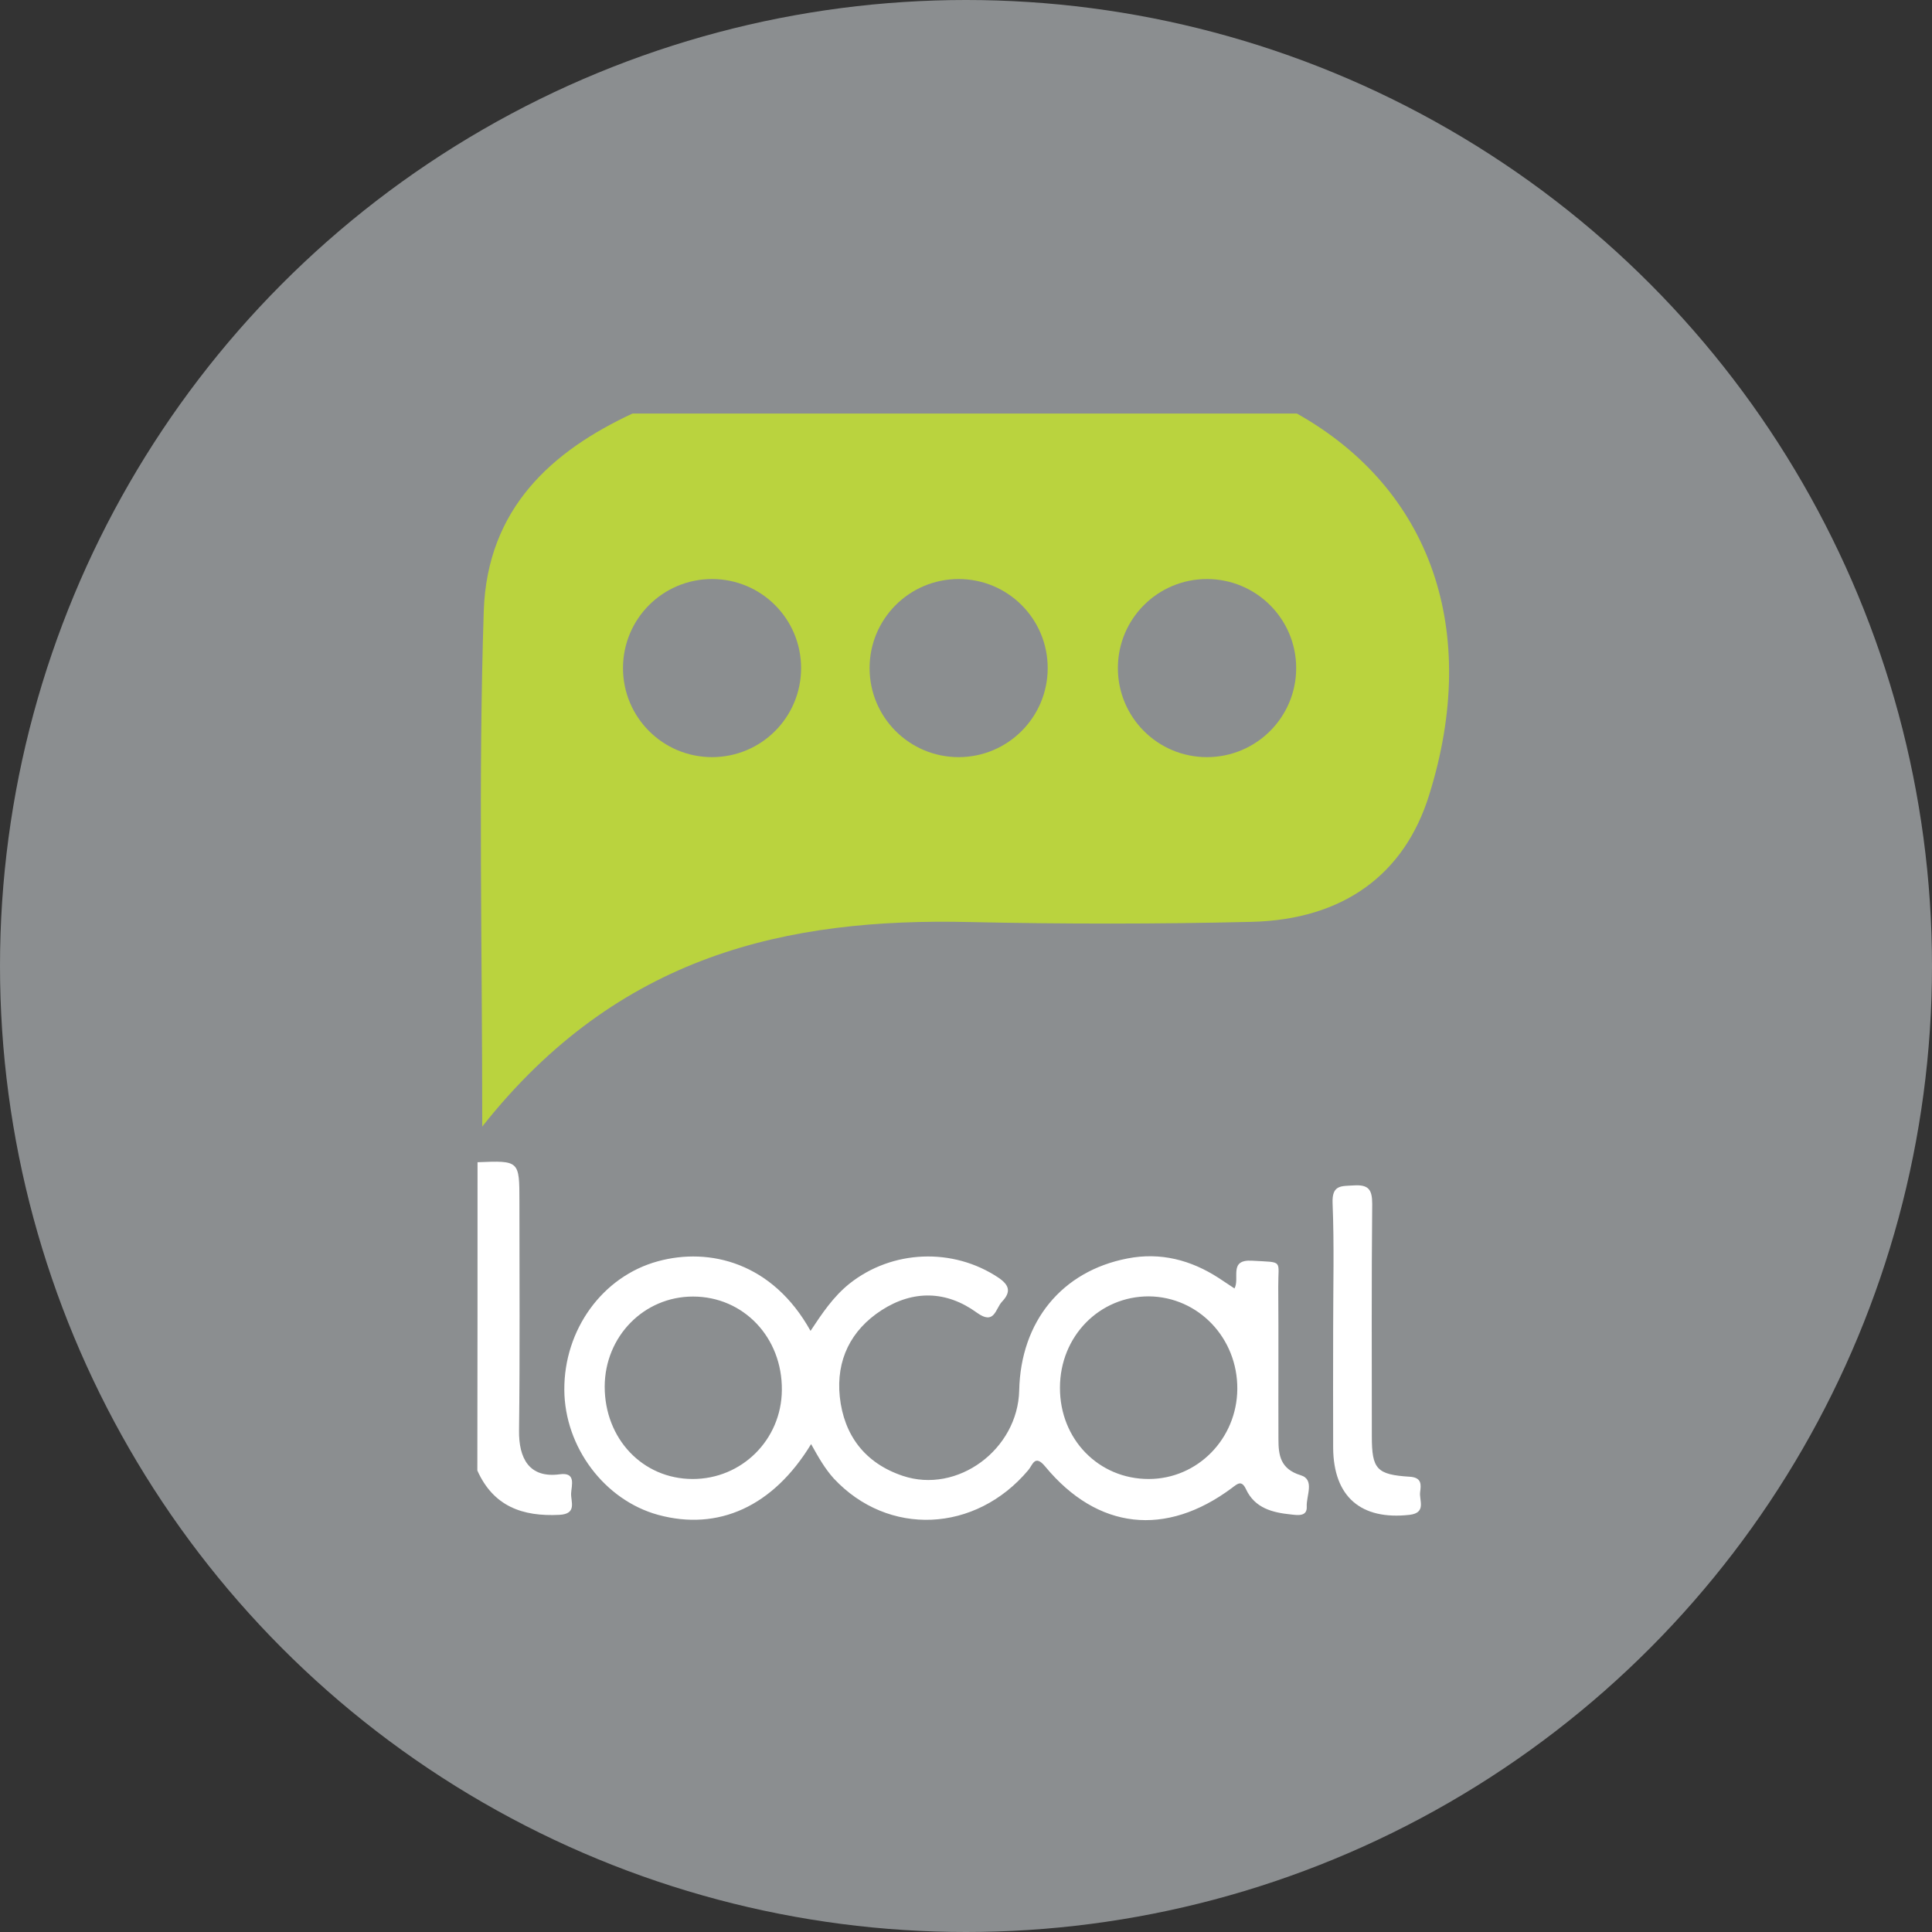
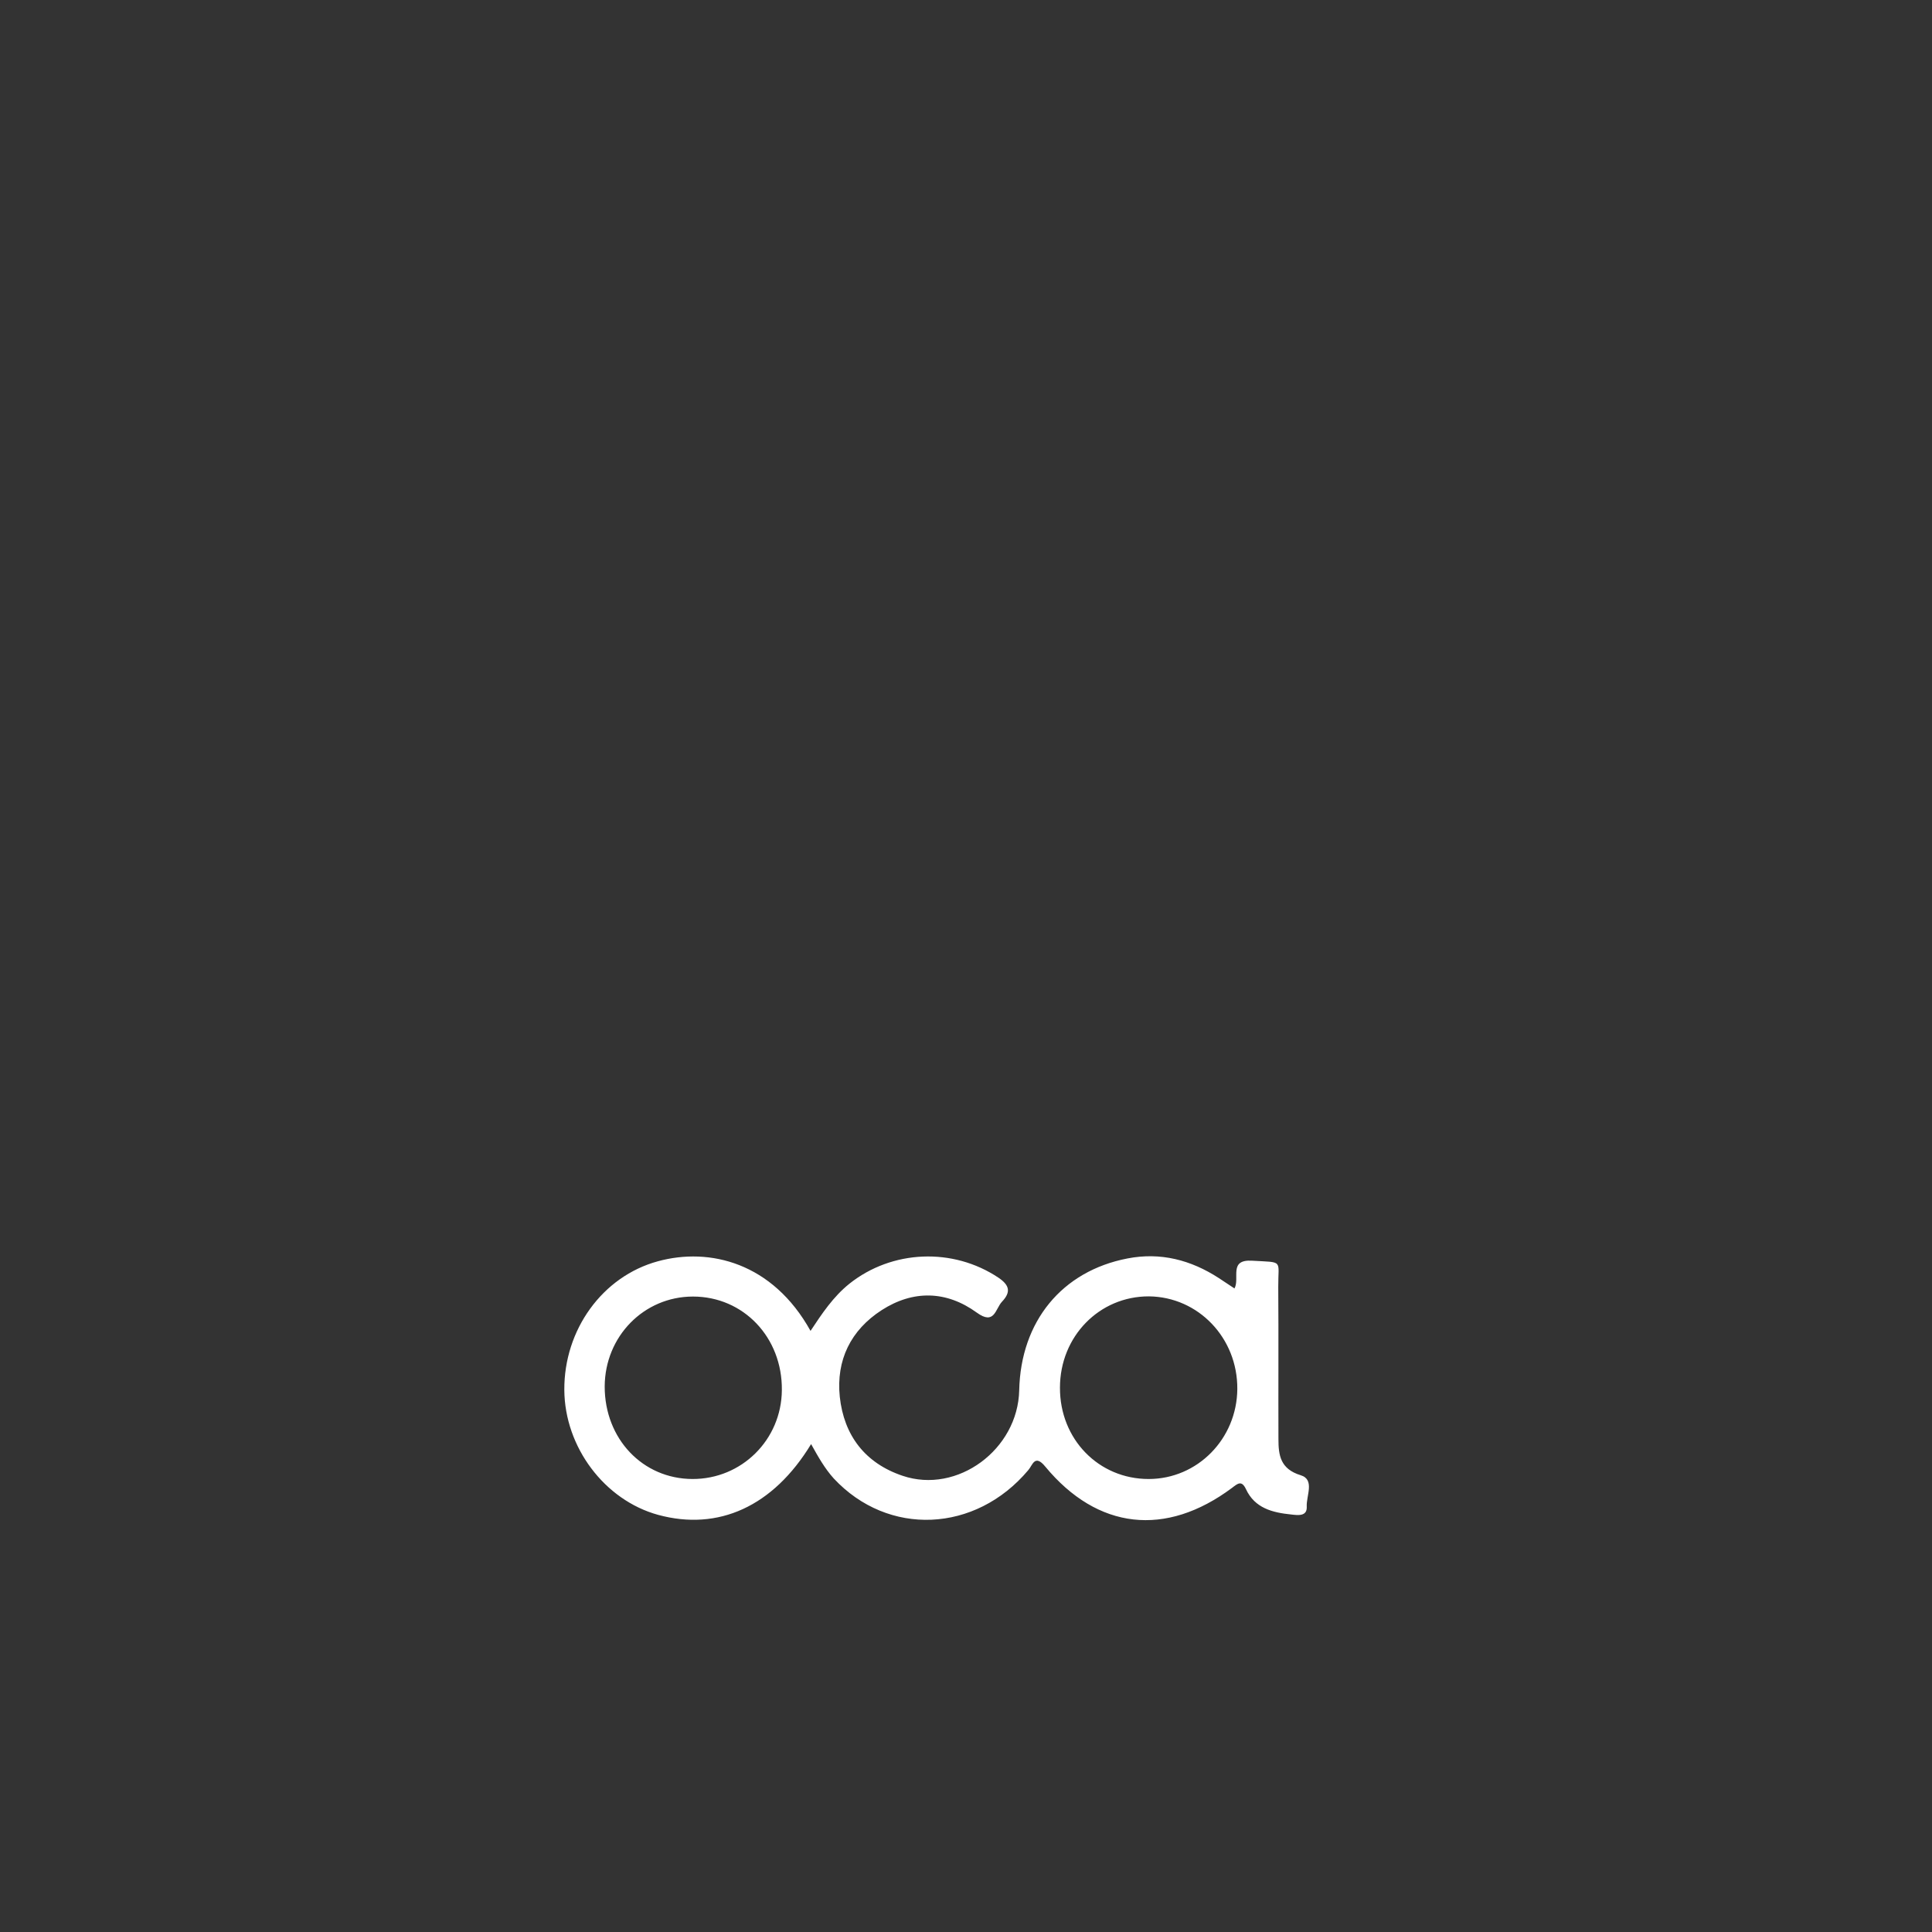
<svg xmlns="http://www.w3.org/2000/svg" version="1.1" id="Layer_1" x="0px" y="0px" viewBox="0 0 1024 1024" enable-background="new 0 0 1024 1024" xml:space="preserve">
  <rect x="0" y="0" width="1024" height="1024" fill="#333333" stroke="none" />
-   <circle id="XMLID_1_" fill="#8B8E90" cx="512" cy="512" r="512" />
-   <path id="XMLID_15_" fill="#FFFFFF" d="M253.1,616c22.2-0.9,22.2-0.9,22.2,20.9c0,40.4,0.3,80.8-0.2,121.2  c-0.2,14.9,5.4,25.5,21.6,23.3c8.8-1.2,6.2,5.9,6,10.1c-0.2,4.4,3.3,10.9-6.2,11.4c-19.6,1-35-4.5-43.5-23.5  C253.1,724.9,253.1,670.5,253.1,616z" />
  <path id="XMLID_17_" fill="#FFFFFF" d="M429.9,765.4c-20.1,33.1-49.2,46.2-81.1,37.5c-28.4-7.8-49.5-35.9-49.7-66.2  c-0.2-31.9,20.2-60.2,49.6-68.2c27.4-7.5,60.8,0.7,80.9,36.9c6.1-9.2,12-18.1,20.6-25c22.6-18,54.9-19.3,79-3.2  c5.9,4,6.7,7.6,1.9,12.7c-3.6,3.8-3.9,12.7-13.4,5.8c-16-11.6-33.6-12.1-50.4-1.3c-16.4,10.6-24.2,26.5-22.2,45.9  c2.2,20.5,13.4,35.2,33.3,41.9c29,9.8,61.1-13.9,61.8-45.3c0.8-36.5,22.6-63.2,57.4-69.9c17.5-3.4,33.6,0.8,48.4,10.4  c2.7,1.8,5.4,3.6,8.3,5.5c3-5.4-3.3-15.5,9.4-14.7c16.9,1,13.7-0.7,13.8,13.9c0.2,26.9,0,53.8,0.1,80.7c0,8.5,1,15.8,11.8,19.1  c7.6,2.3,2.9,10.9,3.2,16.6c0.3,5.4-4.8,4.6-8.3,4.2c-9.8-1-19.2-3.3-23.9-13.4c-2.3-4.9-4.4-3-7.4-0.7  c-35.1,26.2-71.3,22.2-99-11.3c-5.6-6.8-6.7-0.7-9,1.9c-28,33.3-74.3,35.3-103.1,4.4C437.2,778.4,433.8,772.4,429.9,765.4z   M367,783.9c26.1,0.1,47.2-20.8,47.4-47.1c0.3-27.9-20.3-49.6-47.1-49.6c-26,0-46.7,21.1-46.8,47.7  C320.5,762.6,340.6,783.8,367,783.9z M561.8,735.5c-0.1,27.3,20.5,48.4,47,48.4c25.9,0,46.8-21.3,47-47.7  c0.2-27-20.6-48.8-46.8-49.1C582.7,687,561.8,708.3,561.8,735.5z" />
-   <path id="XMLID_11_" fill="#FFFFFF" d="M706.6,704.4c0-22.2,0.6-44.5-0.3-66.7c-0.4-9.8,4.6-9,11.2-9.4c7.8-0.5,9.8,2.1,9.8,9.8  c-0.4,41.1-0.2,82.2-0.2,123.2c0,17.4,2.6,20.3,20.1,21.4c6.5,0.4,6,4.3,5.5,8.1c-0.6,4.4,3.5,11-5.6,12.1  c-25.8,2.9-40.3-9.6-40.5-35.5C706.5,746.4,706.6,725.4,706.6,704.4z" />
-   <path id="XMLID_23_" fill="#BAD33E" d="M687.4,219.2c-117.4,0-234.8,0-352.2,0c-42.3,19.7-77,50-78.8,104.7  c-2.9,88.6-0.8,177.3-0.8,273.2c72.2-91.3,161.6-110.6,258.2-108.4c49.9,1.1,99.8,1.1,149.6-0.1c48.8-1.2,81.1-25.3,94.1-67.3  C784.7,334.3,758.6,259.2,687.4,219.2z M377.4,401.3c-26.1,0-47.2-21.1-47.2-47.2c0-26.1,21.1-47.2,47.2-47.2s47.2,21.1,47.2,47.2  C424.6,380.2,403.5,401.3,377.4,401.3z M508.1,401.3c-26.1,0-47.2-21.1-47.2-47.2c0-26.1,21.1-47.2,47.2-47.2s47.2,21.1,47.2,47.2  C555.3,380.2,534.1,401.3,508.1,401.3z M639.7,401.3c-26.1,0-47.2-21.1-47.2-47.2c0-26.1,21.1-47.2,47.2-47.2S687,328,687,354.1  C687,380.2,665.8,401.3,639.7,401.3z" />
</svg>